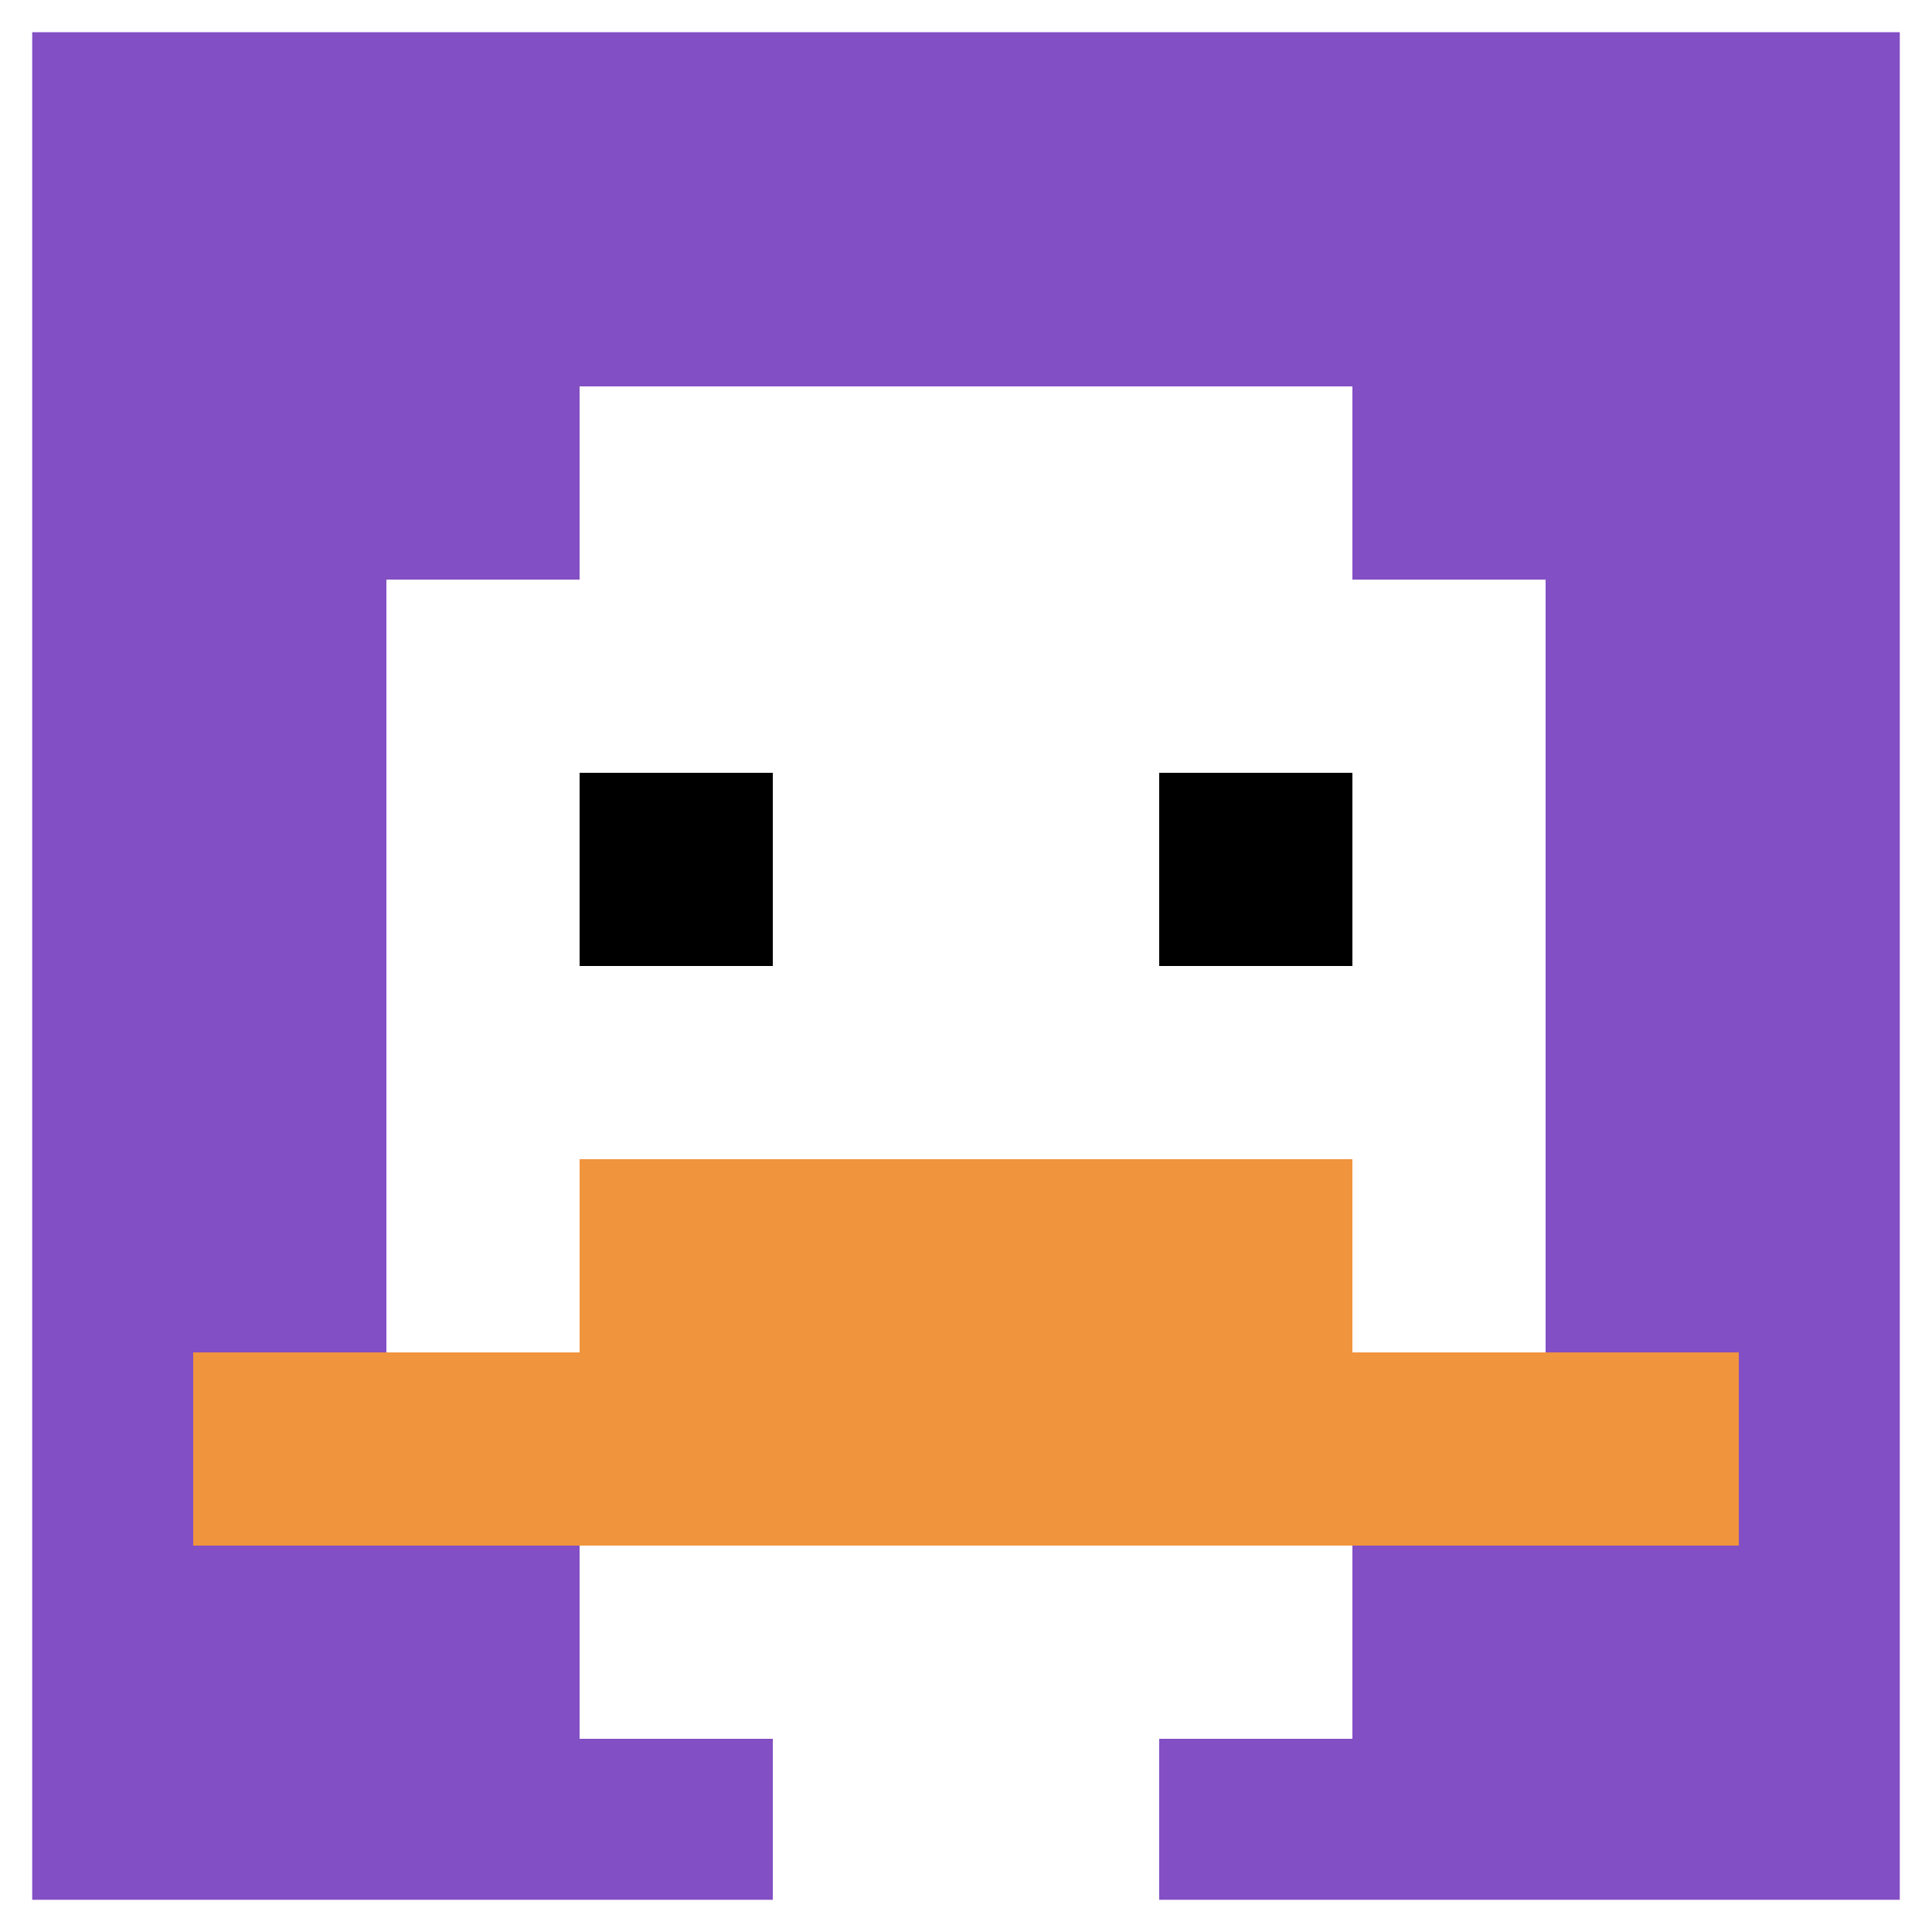
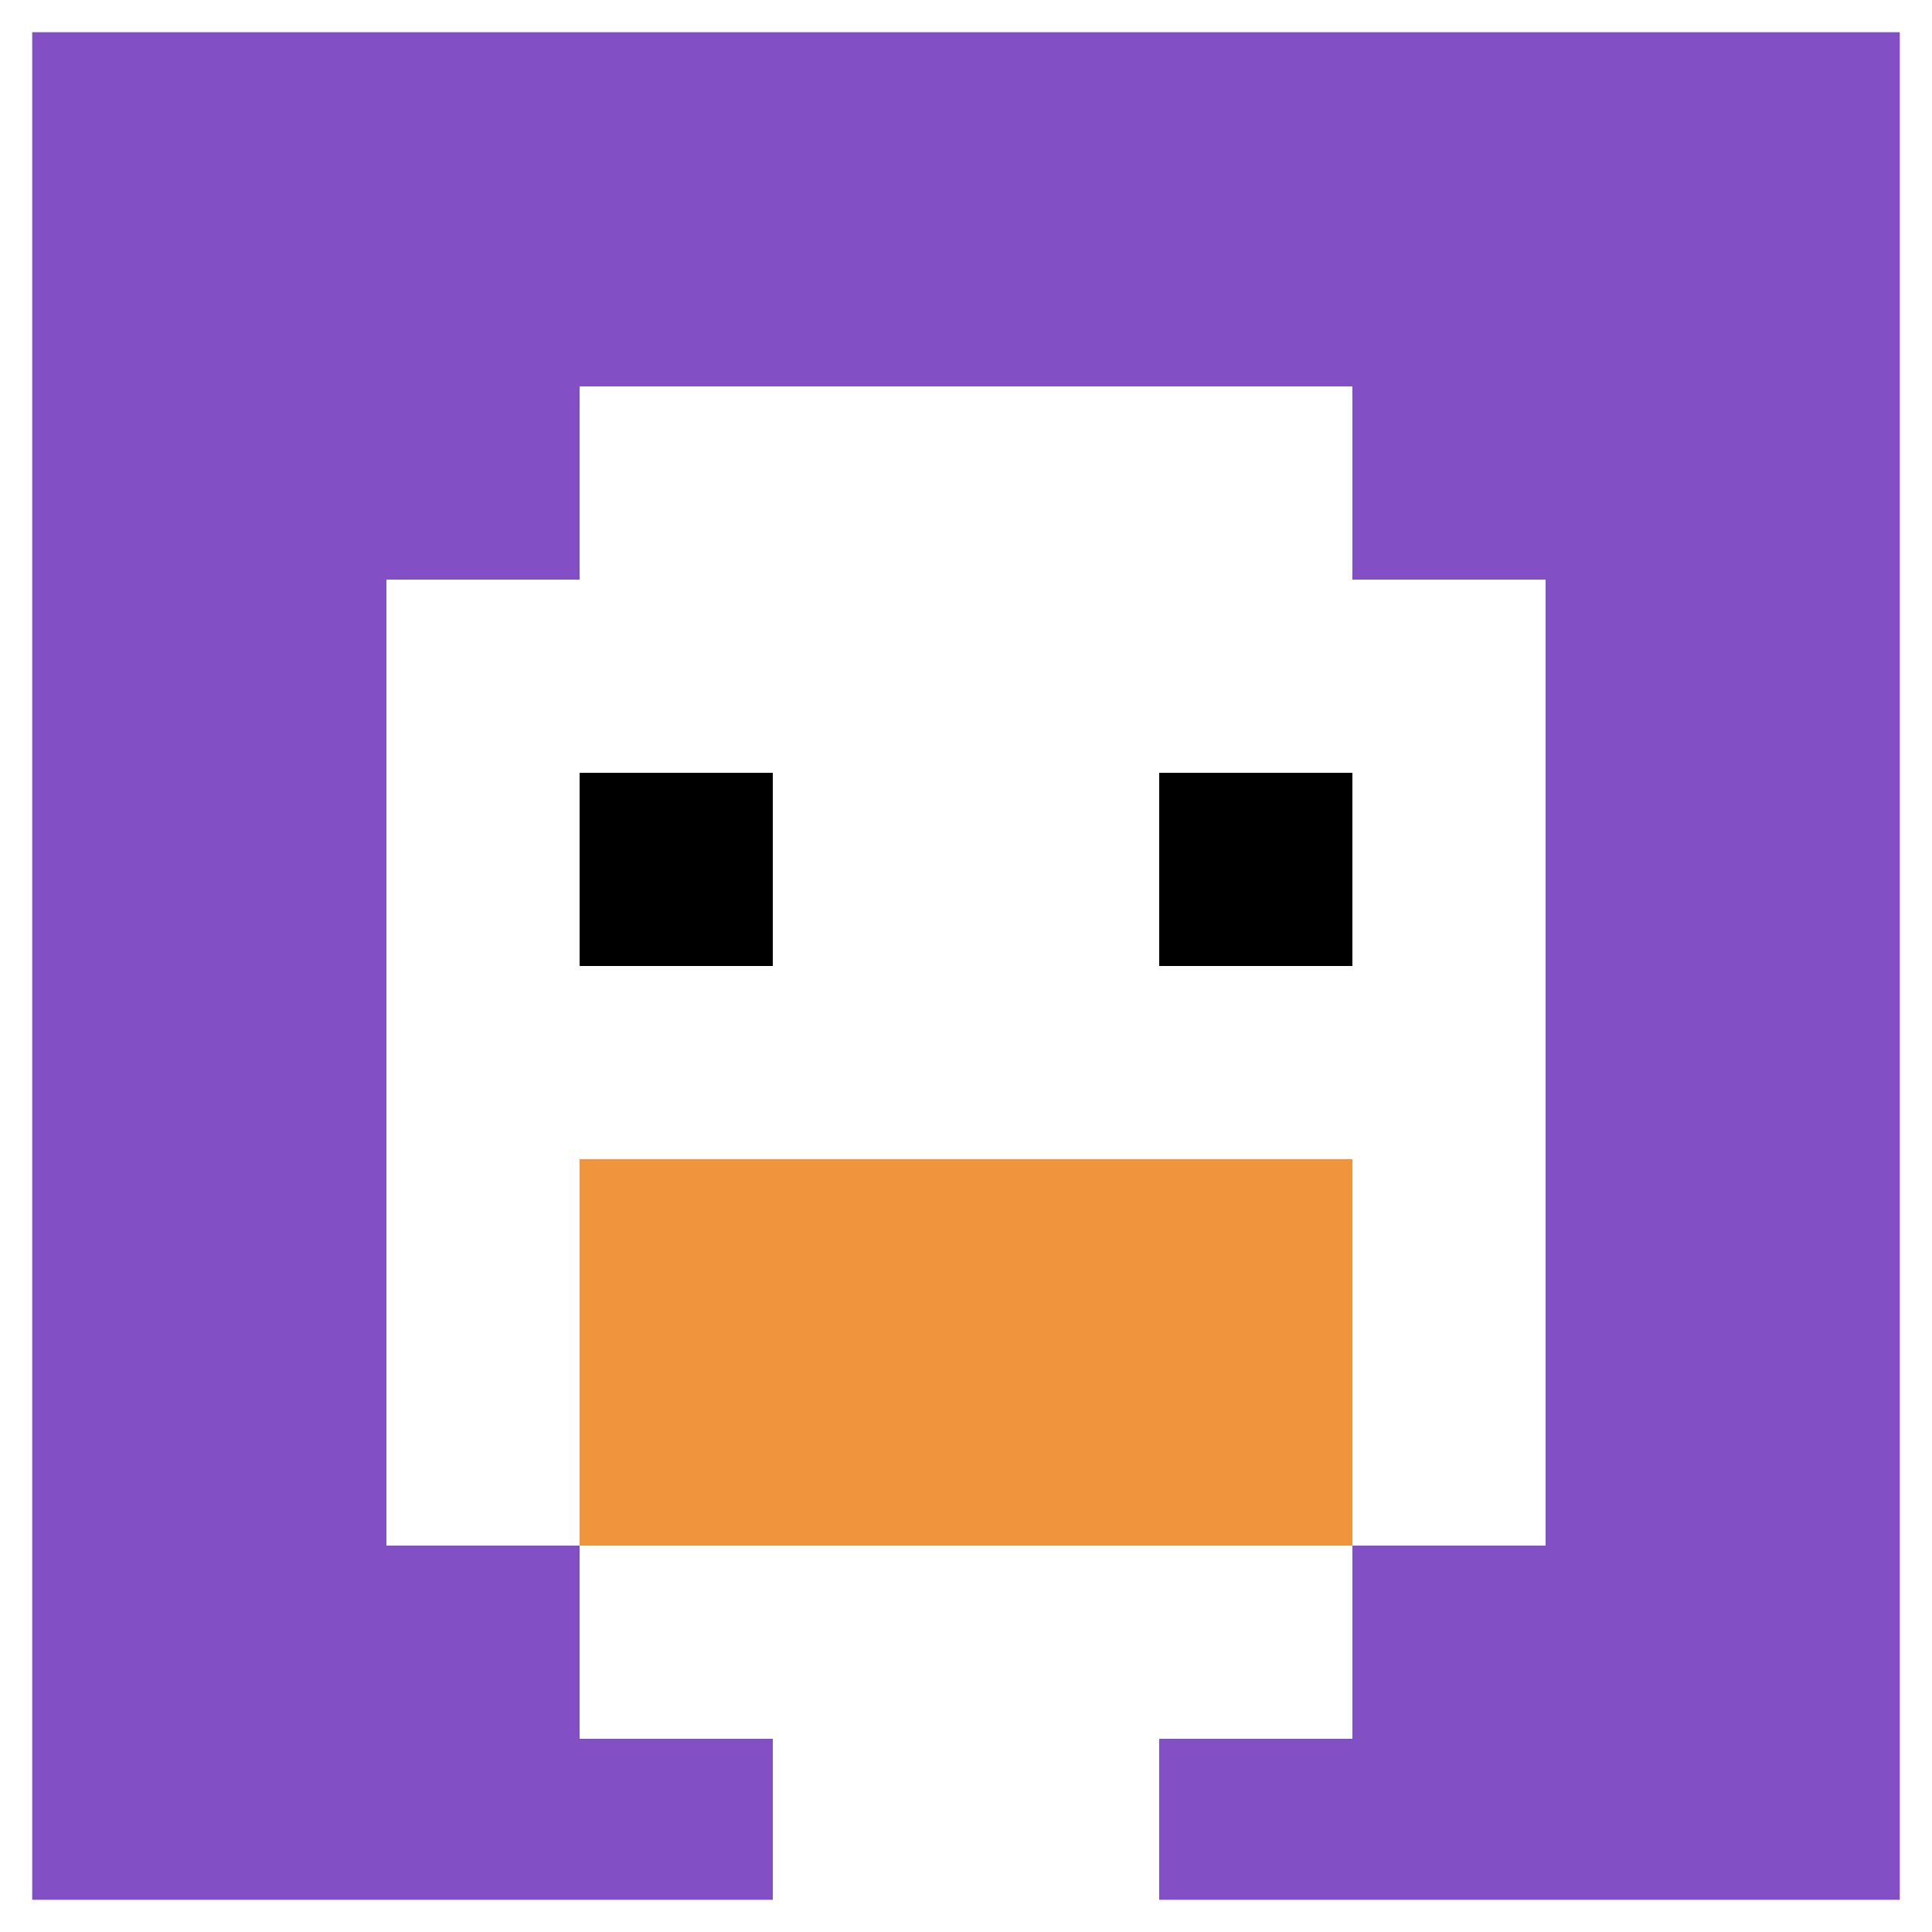
<svg xmlns="http://www.w3.org/2000/svg" version="1.1" width="710" height="710">
  <title>'goose-pfp-8949' by Dmitri Cherniak</title>
  <desc>seed=8949
backgroundColor=#ffffff
padding=100
innerPadding=0
timeout=500
dimension=1
border=true
Save=function(){return n.handleSave()}
frame=66

Rendered at Sun Sep 15 2024 20:01:27 GMT+0800 (中国标准时间)
Generated in &lt;1ms
</desc>
  <defs />
-   <rect width="100%" height="100%" fill="#ffffff" />
  <g>
    <g id="0-0">
      <rect x="0" y="0" height="710" width="710" fill="#834FC4" />
      <g>
        <rect id="0-0-3-2-4-7" x="213" y="142" width="284" height="497" fill="#ffffff" />
        <rect id="0-0-2-3-6-5" x="142" y="213" width="426" height="355" fill="#ffffff" />
        <rect id="0-0-4-8-2-2" x="284" y="568" width="142" height="142" fill="#ffffff" />
-         <rect id="0-0-1-7-8-1" x="71" y="497" width="568" height="71" fill="#F0943E" />
        <rect id="0-0-3-6-4-2" x="213" y="426" width="284" height="142" fill="#F0943E" />
        <rect id="0-0-3-4-1-1" x="213" y="284" width="71" height="71" fill="#000000" />
        <rect id="0-0-6-4-1-1" x="426" y="284" width="71" height="71" fill="#000000" />
      </g>
      <rect x="0" y="0" stroke="white" stroke-width="23.667" height="710" width="710" fill="none" />
    </g>
  </g>
</svg>